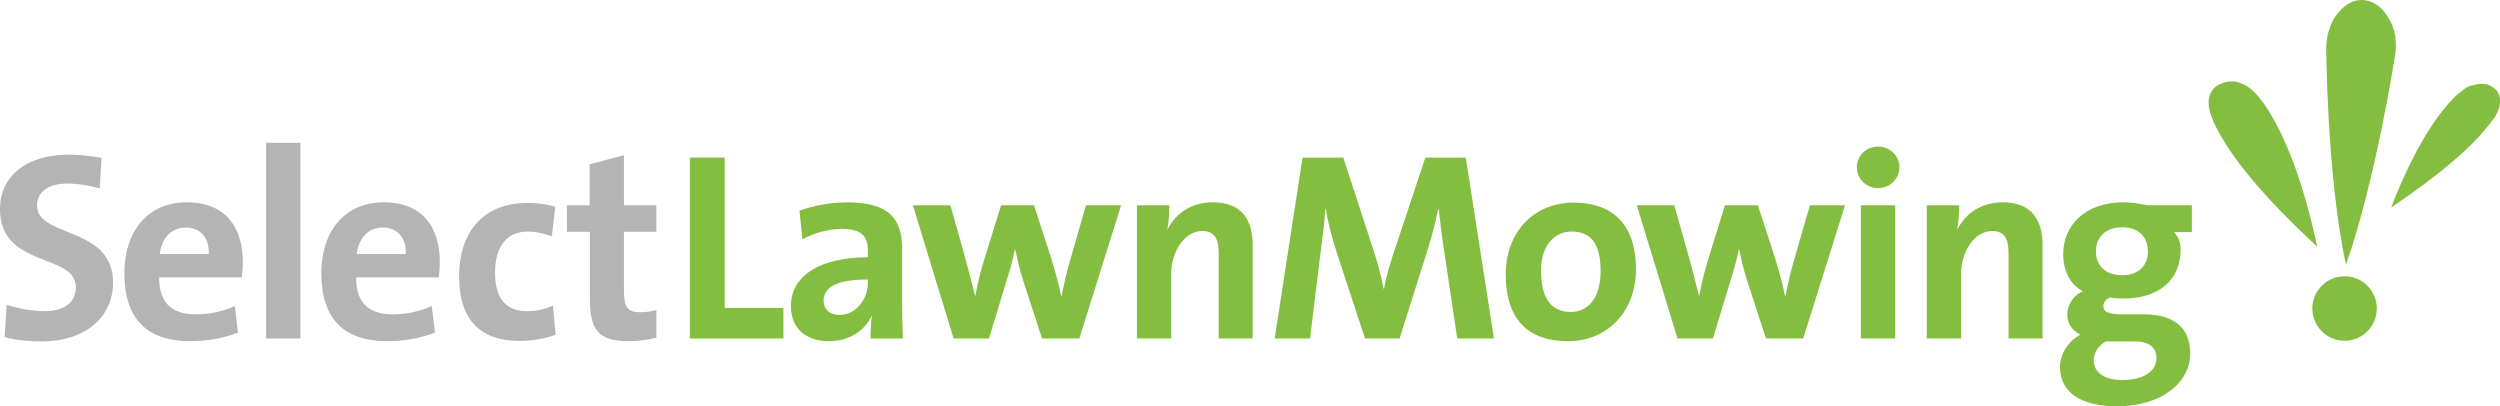
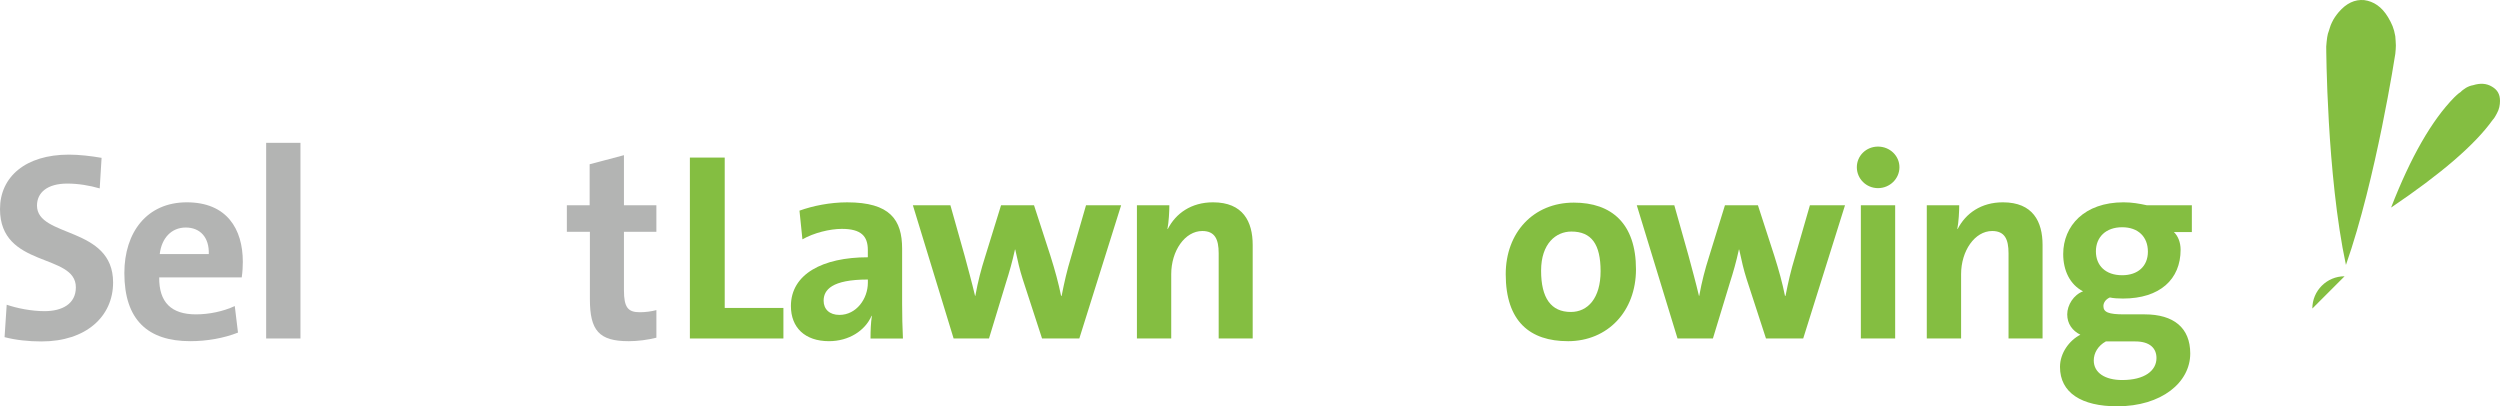
<svg xmlns="http://www.w3.org/2000/svg" id="Layer_1" data-name="Layer 1" viewBox="0 0 1672.24 271.77">
  <defs>
    <style>
      .cls-1 {
        fill: #84be41;
      }

      .cls-2 {
        fill: #b3b4b3;
      }
    </style>
  </defs>
  <g>
    <g>
      <path class="cls-1" d="m1602.58,30.31c-.02-.96-.25-5.16-.38-6.08-.94-5.4-2.23-8.24-4.89-12.79-4.17-6.91-9.56-10.51-15.91-11.37-6.25-.57-11.94,2.09-17.05,8.05-1.8,2.18-3.32,4.26-4.55,6.92-1.13,2.08-1.74,5.09-2.68,7.53-.7,2.44-1.12,8.53-1.12,8.53,0,0,.28,85.8,13.19,146.11,20.2-57.5,33.02-141.2,33.02-141.2.22-2.28.38-3.9.38-5.71Z" />
      <path class="cls-1" d="m1645.91,61.55c-1.52.85-4.27,3.6-4.27,3.6-14.97,15.25-29.09,39.78-42.25,73.69,33.25-22.45,56.08-41.96,68.02-58.73.95-.95,1.51-2.08,2.08-3.03.38-.57.38-.85.67-1.23,1.52-2.66,2.08-5.69,2.08-8.34,0-4.55-1.79-7.48-5.4-9.57-3.59-2.18-7.76-2.46-12.6-.95-1.8.29-3.32.95-4.82,1.8-1.43.95-2.65,1.8-3.51,2.75Z" />
-       <path class="cls-1" d="m1514.4,69.44s-1.8-2.46-2.75-3.6c-.28-.57-.85-1.23-1.24-1.52-2.65-3.03-6.18-6.55-10.15-8.07-5.31-2.65-9.82-2.17-14.38-.36-4.45,1.52-7.49,5.11-8.34,10.23-.28,1.8-.18,3.54,0,5.4.14,1.5.73,3.7,1.21,5.14.56,1.42,2.11,5.09,2.11,5.38,10.42,22.45,33.53,50.02,69.16,82.98-9.29-42.82-21.22-74.64-35.62-95.58Z" />
    </g>
-     <path class="cls-1" d="m1546.71,206.38c0-11.91,9.66-21.58,21.57-21.58s21.56,9.66,21.56,21.58-9.66,21.56-21.56,21.56-21.57-9.66-21.57-21.56Z" />
+     <path class="cls-1" d="m1546.71,206.38c0-11.91,9.66-21.58,21.57-21.58Z" />
  </g>
  <path class="cls-2" d="m27.79,228.39c-8.61,0-17.21-.9-24.74-2.87l1.43-21.69c6.81,2.33,16.49,4.3,25.28,4.3,11.83,0,20.98-4.84,20.98-15.95,0-23.13-50.74-12.55-50.74-52.35,0-21.51,17.03-36.4,46.07-36.4,6.81,0,14.7.9,21.88,2.15l-1.26,20.44c-6.81-1.97-14.34-3.23-21.69-3.23-13.45,0-20.26,6.1-20.26,14.7,0,21.69,50.91,13.62,50.91,51.45,0,22.77-18.1,39.44-47.86,39.44Z" />
  <path class="cls-2" d="m161.71,185.54h-55.22c-.18,16.67,8.07,24.74,24.56,24.74,8.78,0,18.28-1.97,25.99-5.56l2.15,17.75c-9.5,3.76-20.8,5.74-31.91,5.74-28.33,0-44.1-14.17-44.1-45.55,0-27.25,15.06-47.33,41.77-47.33s37.47,17.75,37.47,39.8c0,3.05-.18,6.63-.72,10.4Zm-37.47-33.35c-9.5,0-16.13,7-17.39,17.75h32.81c.36-11.12-5.74-17.75-15.42-17.75Z" />
  <path class="cls-2" d="m178.03,226.41V95.54h22.95v130.87h-22.95Z" />
-   <path class="cls-2" d="m293.48,185.54h-55.22c-.18,16.67,8.07,24.74,24.56,24.74,8.78,0,18.28-1.97,25.99-5.56l2.15,17.75c-9.5,3.76-20.8,5.74-31.91,5.74-28.33,0-44.11-14.17-44.11-45.55,0-27.25,15.06-47.33,41.78-47.33s37.47,17.75,37.47,39.8c0,3.05-.18,6.63-.72,10.4Zm-37.47-33.35c-9.5,0-16.14,7-17.39,17.75h32.81c.36-11.12-5.74-17.75-15.42-17.75Z" />
-   <path class="cls-2" d="m347.25,228.03c-24.74,0-40.16-12.91-40.16-43.2,0-27.79,14.52-49.12,46.07-49.12,6.09,0,12.55.9,18.29,2.51l-2.33,19.9c-4.84-1.79-10.4-3.23-16.13-3.23-14.52,0-21.87,10.76-21.87,27.61,0,15.24,5.92,25.63,21.15,25.63,6.1,0,12.73-1.26,17.57-3.76l1.79,19.54c-6.1,2.33-14.88,4.12-24.38,4.12Z" />
  <path class="cls-2" d="m420.4,228.21c-19.72,0-25.82-7.18-25.82-27.97v-45.18h-15.41v-17.75h15.24v-27.43l22.95-6.09v33.52h21.69v17.75h-21.69v39.09c0,11.48,2.69,14.7,10.58,14.7,3.77,0,7.89-.54,11.12-1.43v18.46c-5.74,1.44-12.37,2.34-18.65,2.34Z" />
  <path class="cls-1" d="m461.46,226.41v-121.01h23.3v100.58h39.26v20.43h-62.57Z" />
  <path class="cls-1" d="m582.29,226.41c0-5.2.18-10.4.9-15.06l-.18-.17c-4.3,10.04-15.24,17.03-28.51,17.03-16.13,0-25.46-9.15-25.46-23.49,0-21.33,21.15-32.63,51.45-32.63v-4.84c0-9.32-4.48-14.16-17.39-14.16-8.07,0-18.83,2.69-26.36,7l-1.97-19.19c8.96-3.23,20.43-5.56,31.91-5.56,28.68,0,36.75,11.66,36.75,31.02v37.11c0,7.18.18,15.6.54,22.95h-21.69Zm-1.79-39.44c-24.2,0-29.58,6.99-29.58,14.16,0,5.73,3.95,9.51,10.58,9.51,11.3,0,19.01-10.77,19.01-21.52v-2.15Z" />
  <path class="cls-1" d="m721.94,226.41h-24.92l-12.91-39.62c-1.97-6.09-3.41-12.37-5.02-19.9h-.18c-1.79,8.25-3.76,15.07-6.09,22.41l-11.29,37.11h-23.66l-27.25-89.11h25.1l9.5,33.71c2.33,8.78,4.84,17.75,6.99,26.89h.18c1.79-9.86,3.94-17.93,6.45-25.81l10.76-34.79h22.05l10.94,33.71c3.22,10.22,5.37,18.11,7.17,26.89h.36c1.79-9.14,3.59-17.03,6.27-25.81l10.04-34.79h23.49l-27.97,89.11Z" />
  <path class="cls-1" d="m815.17,226.41v-57.01c0-9.32-2.51-14.88-10.94-14.88-11.65,0-20.8,13.27-20.8,28.87v43.02h-22.95v-89.11h21.69c0,4.13-.36,11.12-1.26,15.78l.18.18c5.38-10.58,15.77-17.93,30.3-17.93,20.08,0,26.53,12.91,26.53,28.51v62.56h-22.77Z" />
-   <path class="cls-1" d="m974.73,226.41l-8.61-57.73c-1.79-11.48-2.87-20.44-3.76-28.86h-.36c-1.61,7.71-3.58,16.31-6.63,25.81l-19.18,60.77h-23.13l-18.47-56.11c-3.22-9.86-6.27-20.79-7.71-30.47h-.36c-.72,10.75-1.97,20.26-3.41,30.84l-6.82,55.75h-23.66l18.65-121.01h27.25l20.26,62.21c2.87,8.6,5.02,16.85,6.64,25.46h.36c1.79-9.32,3.76-16.14,6.82-25.1l20.79-62.57h27.07l18.82,121.01h-24.56Z" />
  <path class="cls-1" d="m1048.76,228.21c-25.27,0-41.59-13.1-41.59-44.82,0-27.79,18.47-47.86,45.54-47.86,25.27,0,41.59,13.98,41.59,44.64,0,27.96-18.82,48.05-45.54,48.05Zm2.33-73.33c-10.21,0-20.26,7.89-20.26,26.18s6.64,27.61,19.9,27.61c11.3,0,19.9-9.15,19.9-27.25s-6.09-26.54-19.55-26.54Z" />
  <path class="cls-1" d="m1206.18,226.41h-24.92l-12.91-39.62c-1.97-6.09-3.4-12.37-5.02-19.9h-.18c-1.79,8.25-3.76,15.07-6.1,22.41l-11.29,37.11h-23.67l-27.25-89.11h25.1l9.5,33.71c2.33,8.78,4.84,17.75,6.99,26.89h.18c1.79-9.86,3.94-17.93,6.45-25.81l10.75-34.79h22.06l10.93,33.71c3.23,10.22,5.38,18.11,7.17,26.89h.36c1.79-9.14,3.59-17.03,6.27-25.81l10.04-34.79h23.48l-27.96,89.11Z" />
  <path class="cls-1" d="m1256.19,125.84c-7.88,0-14.16-6.28-14.16-13.98s6.28-13.81,14.16-13.81,14.34,6.1,14.34,13.81-6.45,13.98-14.34,13.98Zm-11.47,100.57v-89.11h22.95v89.11h-22.95Z" />
  <path class="cls-1" d="m1343.5,226.41v-57.01c0-9.32-2.51-14.88-10.93-14.88-11.65,0-20.8,13.27-20.8,28.87v43.02h-22.95v-89.11h21.69c0,4.13-.36,11.12-1.26,15.78l.18.18c5.38-10.58,15.78-17.93,30.3-17.93,20.08,0,26.53,12.91,26.53,28.51v62.56h-22.77Z" />
  <path class="cls-1" d="m1416.11,271.77c-23.66,0-38.19-8.97-38.19-26.36,0-9.32,6.28-17.75,13.63-21.51-5.38-2.69-8.79-7.35-8.79-13.62s4.31-13.09,10.58-15.42c-8.79-4.48-13.27-13.99-13.27-24.92,0-18.83,14.16-34.61,40.34-34.61,5.91,0,10.57.9,15.6,1.97h30.11v17.93h-12.01c2.69,2.52,4.49,6.82,4.49,11.84,0,19.72-13.81,32.63-38.55,32.63-3.04,0-6.45-.18-8.78-.72-2.87,1.25-4.31,3.58-4.31,5.74,0,4.13,3.41,5.56,13.81,5.56h13.8c19.37,0,30.48,8.96,30.48,26.18,0,19.36-19.18,35.32-48.94,35.32Zm12.19-43.39h-19.72c-5.2,2.87-8.07,7.71-8.07,12.72,0,8.25,7.53,13.1,19,13.1,15.06,0,22.95-6.28,22.95-14.7,0-6.45-4.3-11.12-14.16-11.12Zm-8.79-76.38c-10.94,0-17.57,6.63-17.57,16.14s6.46,15.96,17.57,15.96c10.4,0,17.21-5.92,17.21-15.78s-6.45-16.32-17.21-16.32Z" />
</svg>